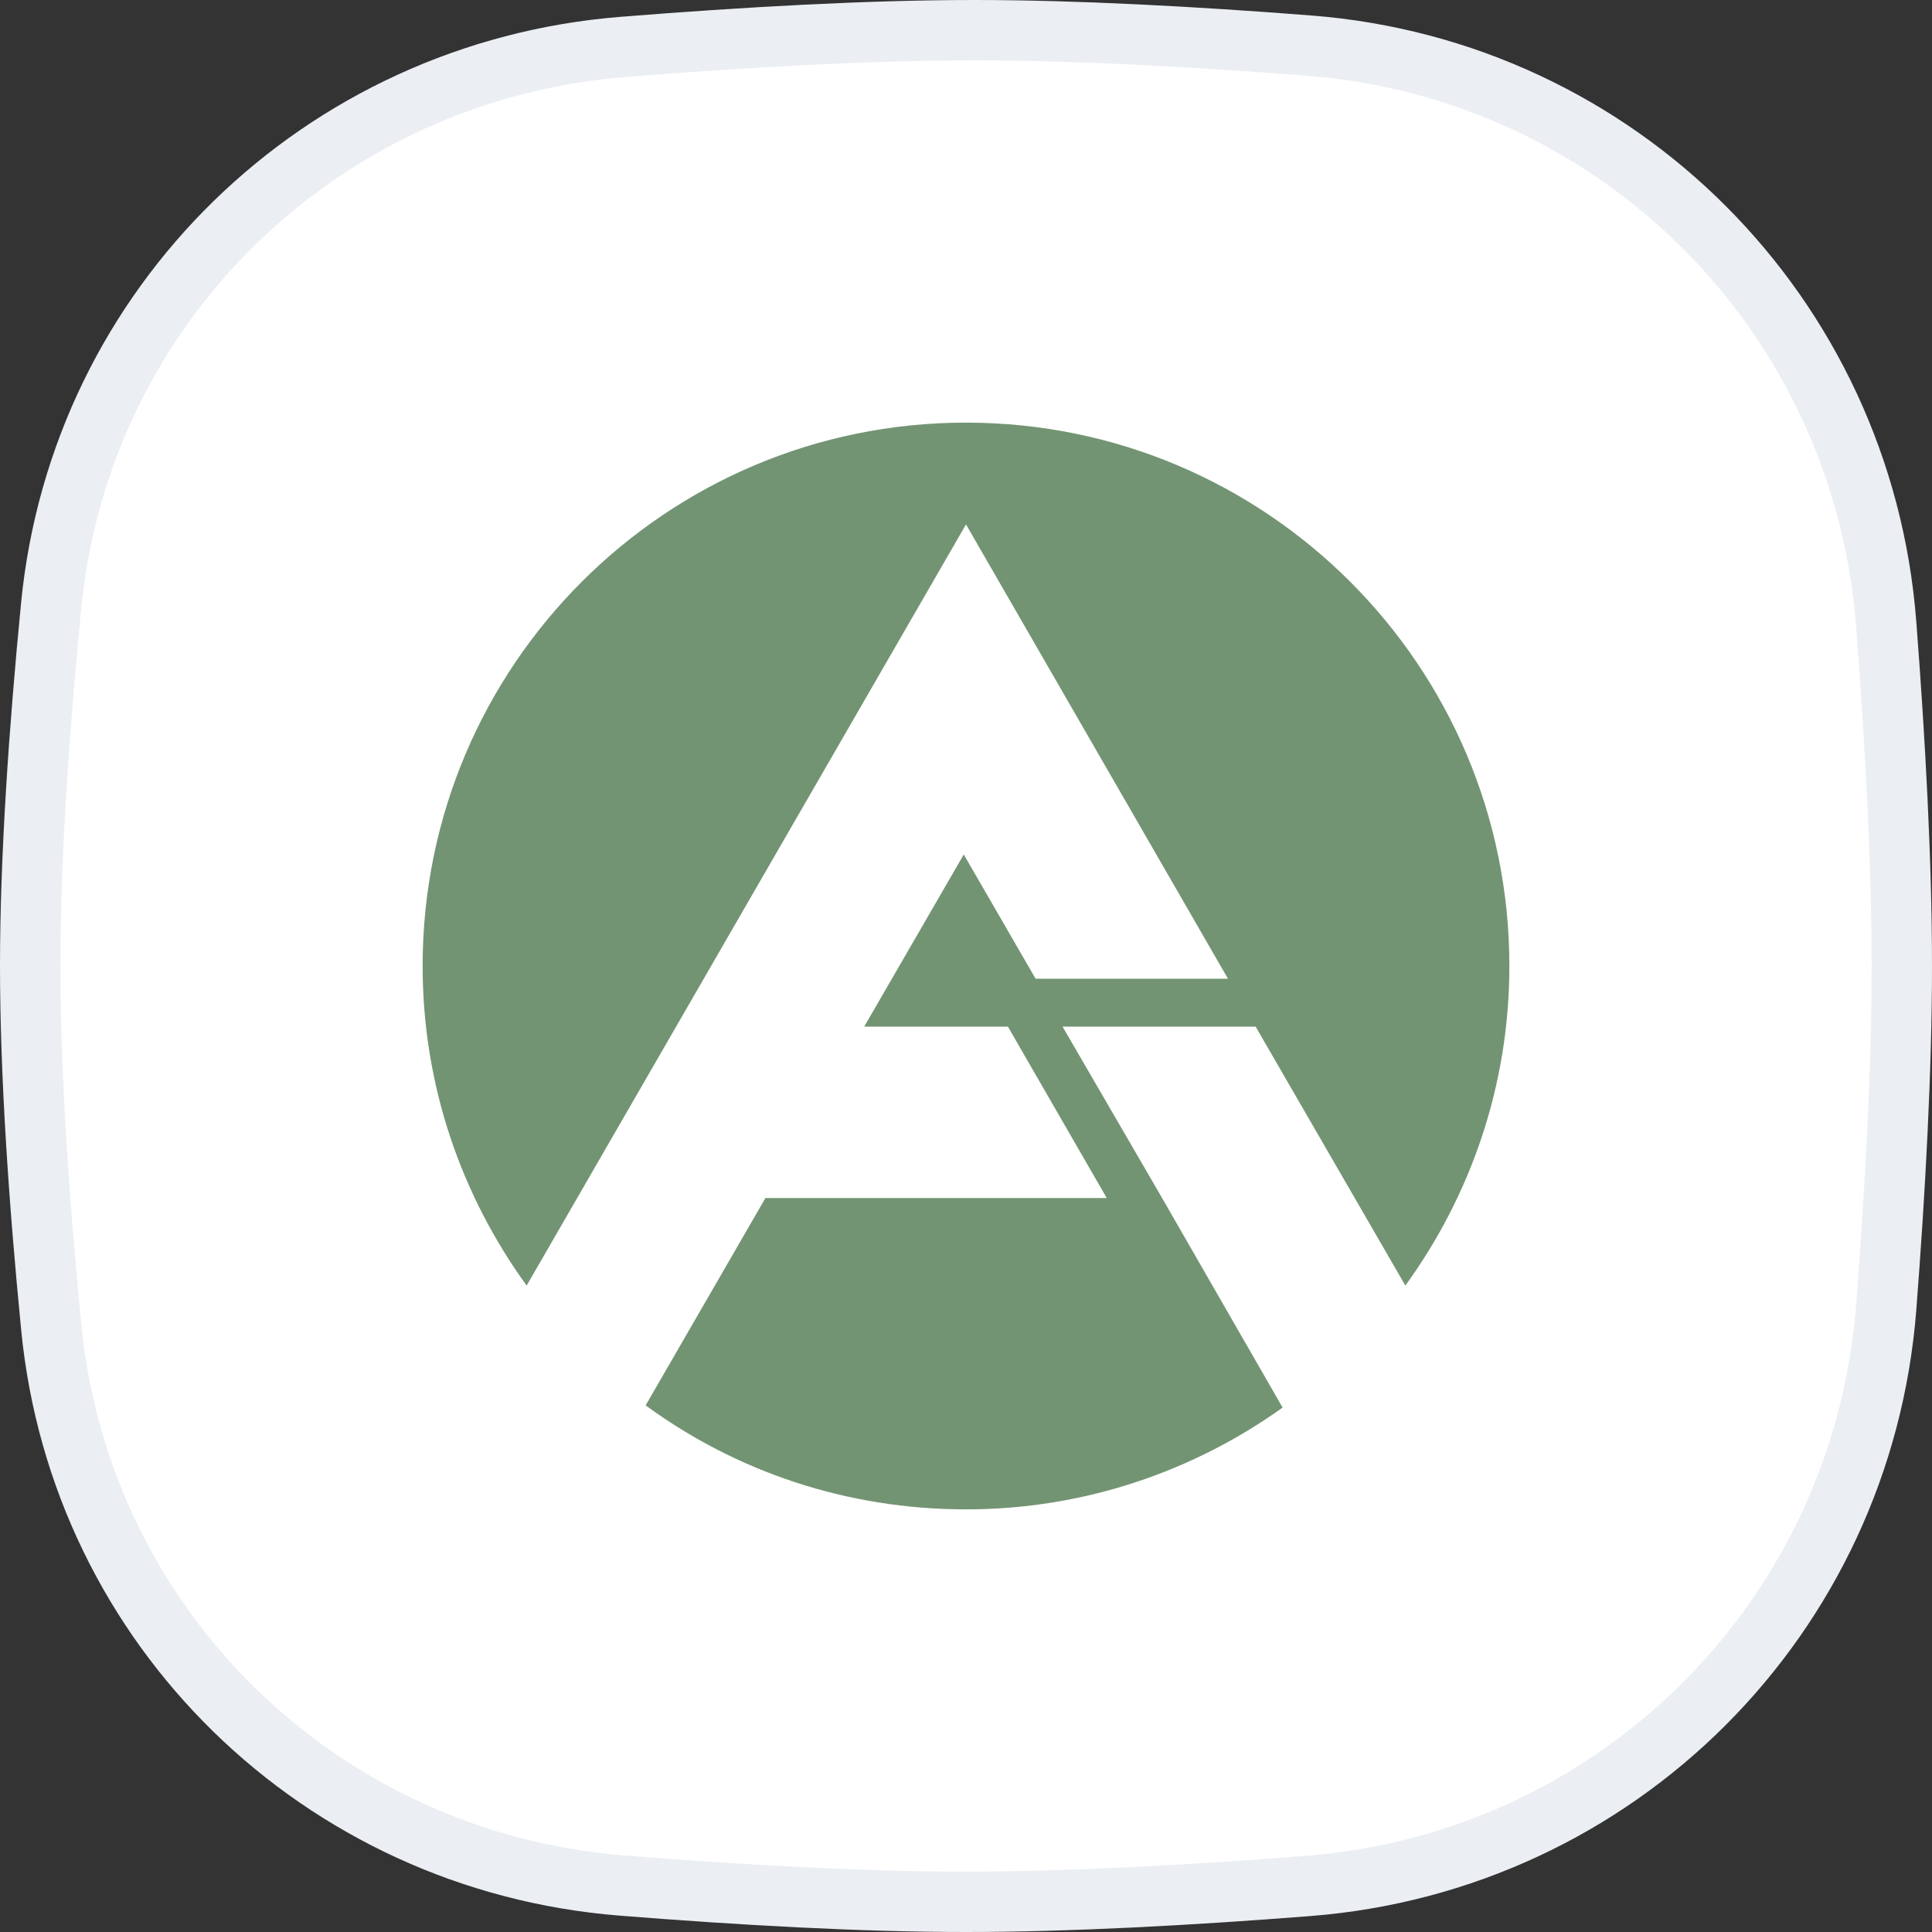
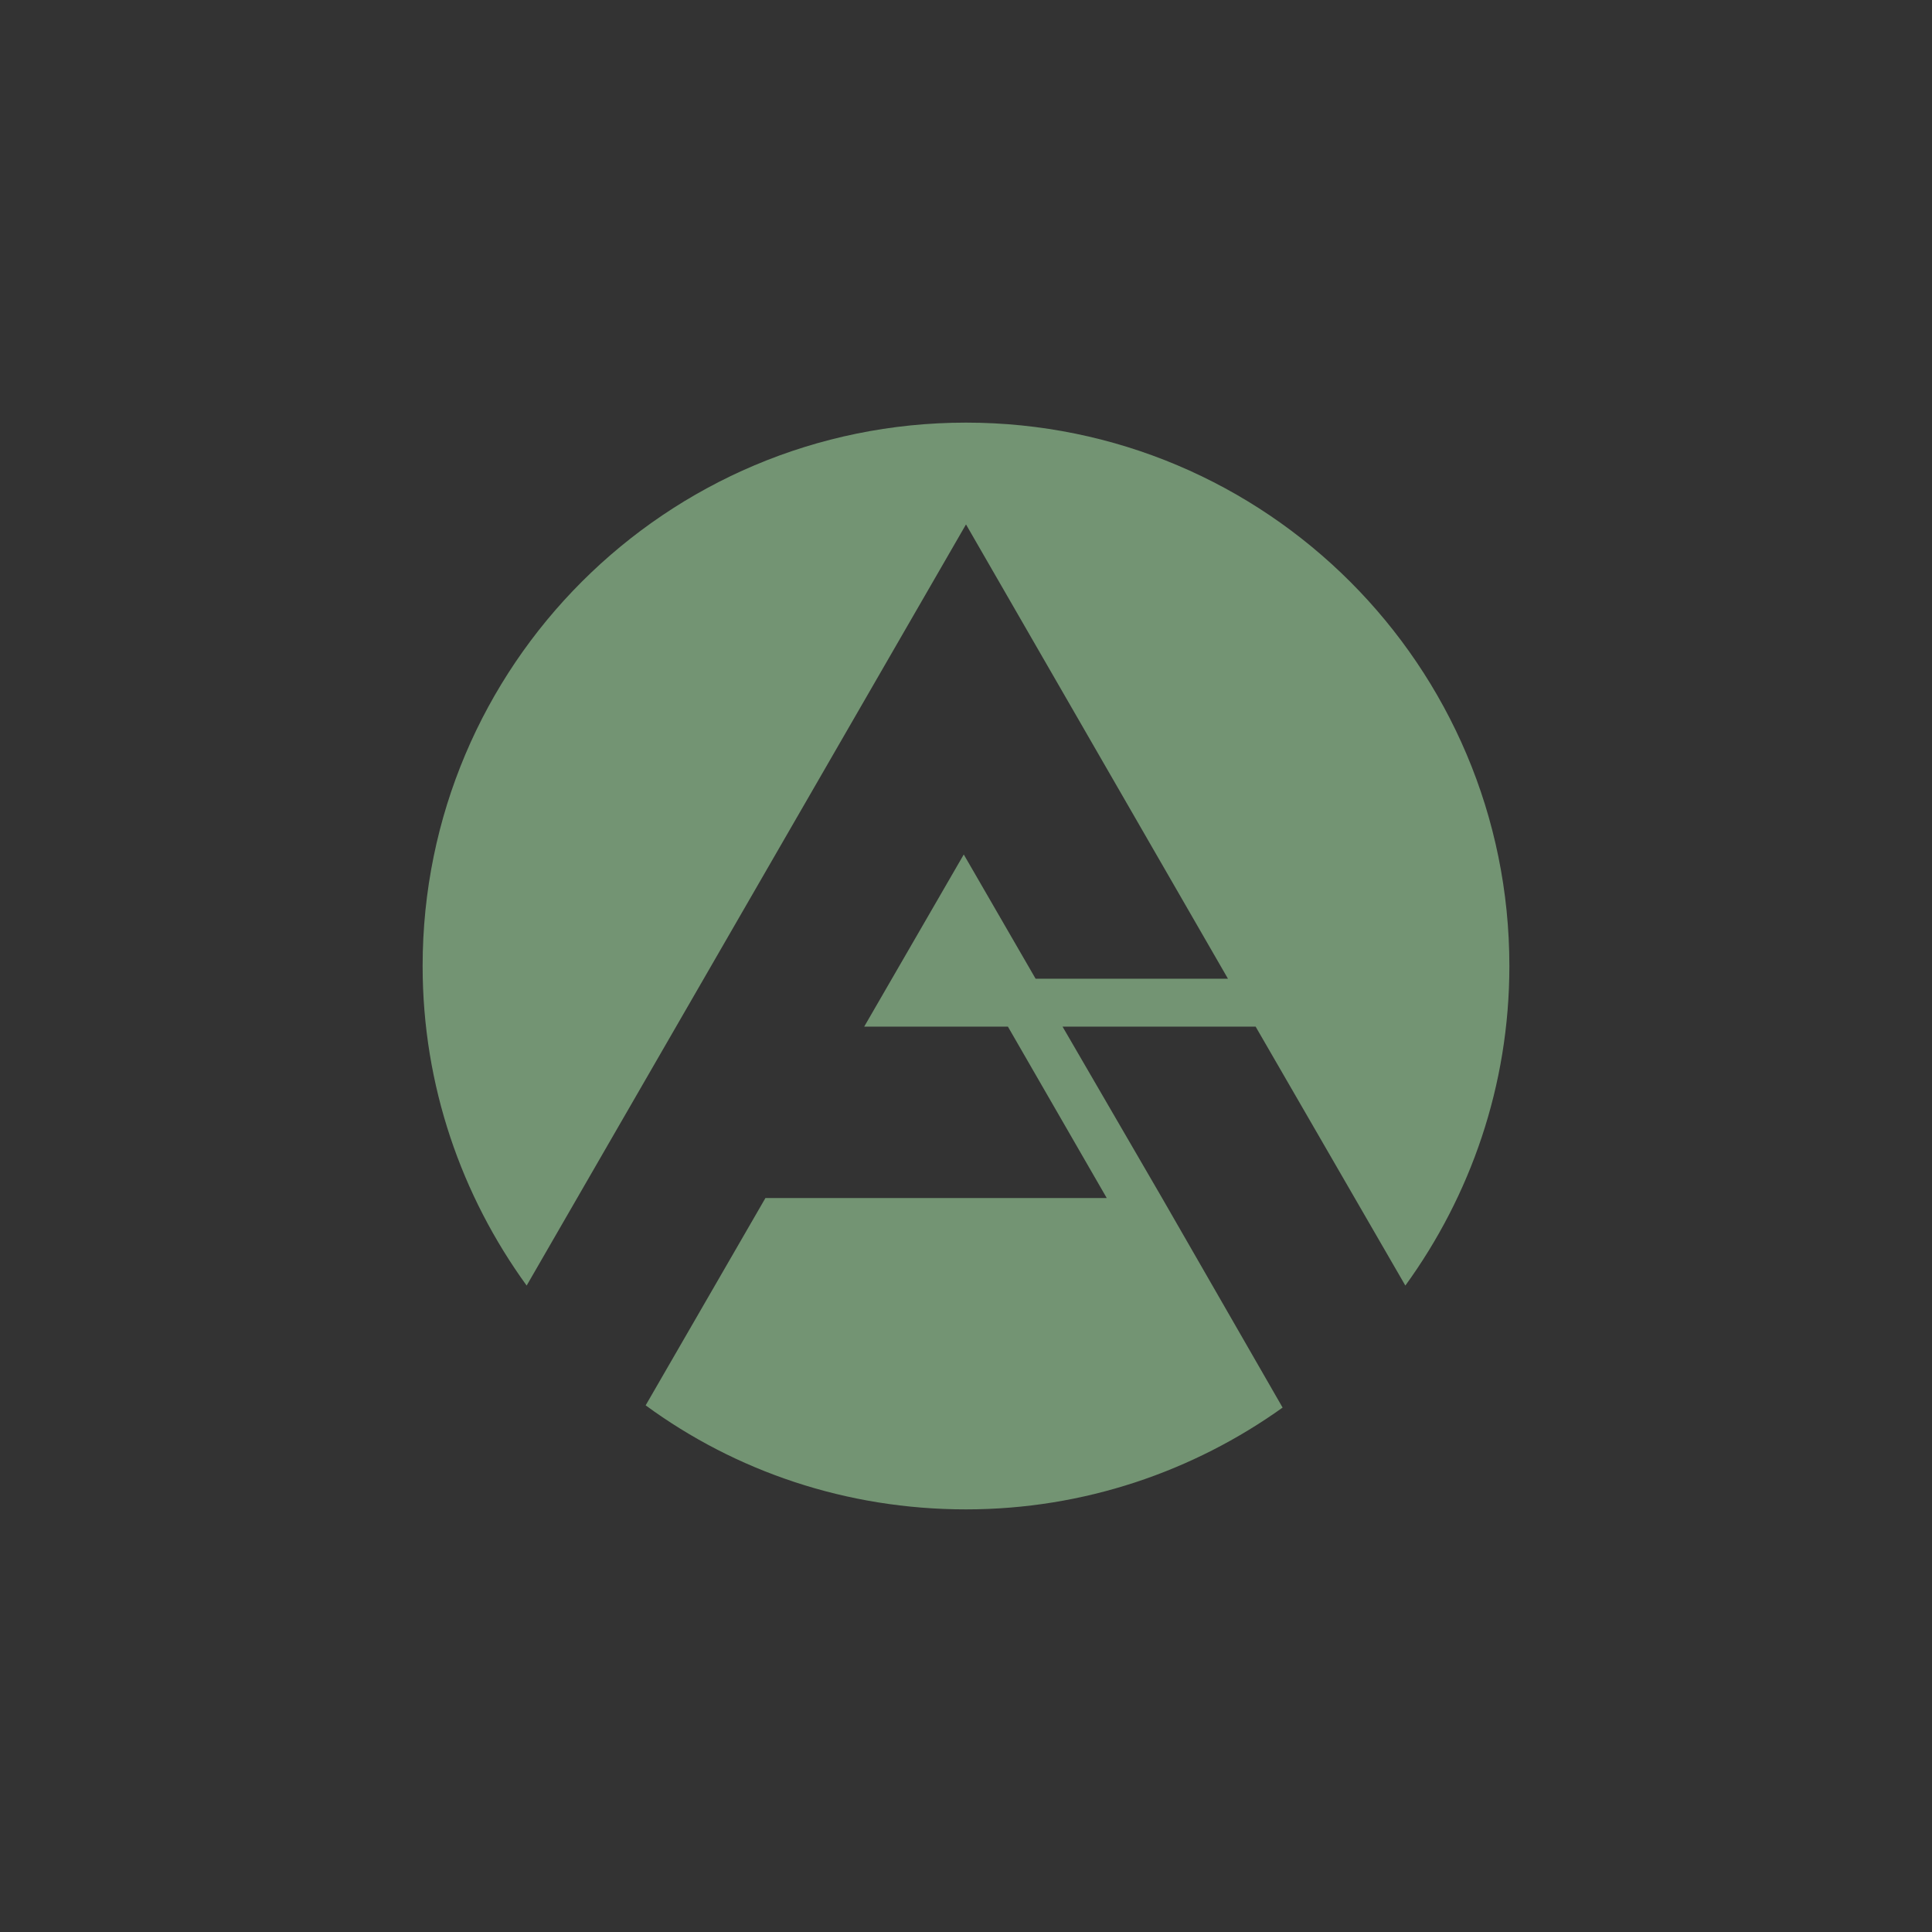
<svg xmlns="http://www.w3.org/2000/svg" width="32" height="32" viewBox="0 0 32 32" fill="none">
  <rect x="0" y="0" width="32" height="32" fill="#333333" stroke="none" />
-   <path d="M0.847 10.033C1.334 5.048 5.318 1.177 10.318 0.777C12.332 0.616 14.389 0.5 16.138 0.5C17.806 0.5 19.755 0.605 21.679 0.755C26.805 1.153 30.845 5.203 31.241 10.33C31.392 12.297 31.5 14.294 31.5 16C31.5 17.701 31.393 19.69 31.242 21.651C30.846 26.787 26.794 30.839 21.658 31.238C19.688 31.392 17.694 31.5 16 31.5C14.276 31.5 12.265 31.387 10.297 31.23C5.307 30.831 1.336 26.963 0.849 21.986C0.646 19.918 0.5 17.798 0.5 16C0.5 14.208 0.646 12.096 0.847 10.033Z" fill="white" stroke="#EBEEF2" />
  <path d="M19.248 19.843L17.599 17.004H20.797L23.277 21.293C24.355 19.806 25 17.983 25 16C25 11.029 20.971 7 16 7C11.029 7 7 11.029 7 16C7 17.983 7.645 19.806 8.723 21.293L16 8.686L20.339 16.211H17.153L15.963 14.153L14.314 17.004H16.694L18.331 19.843H12.678L10.694 23.277C12.182 24.368 14.017 25 16 25C17.959 25 19.769 24.368 21.244 23.314L19.248 19.843Z" fill="#739473" />
</svg>